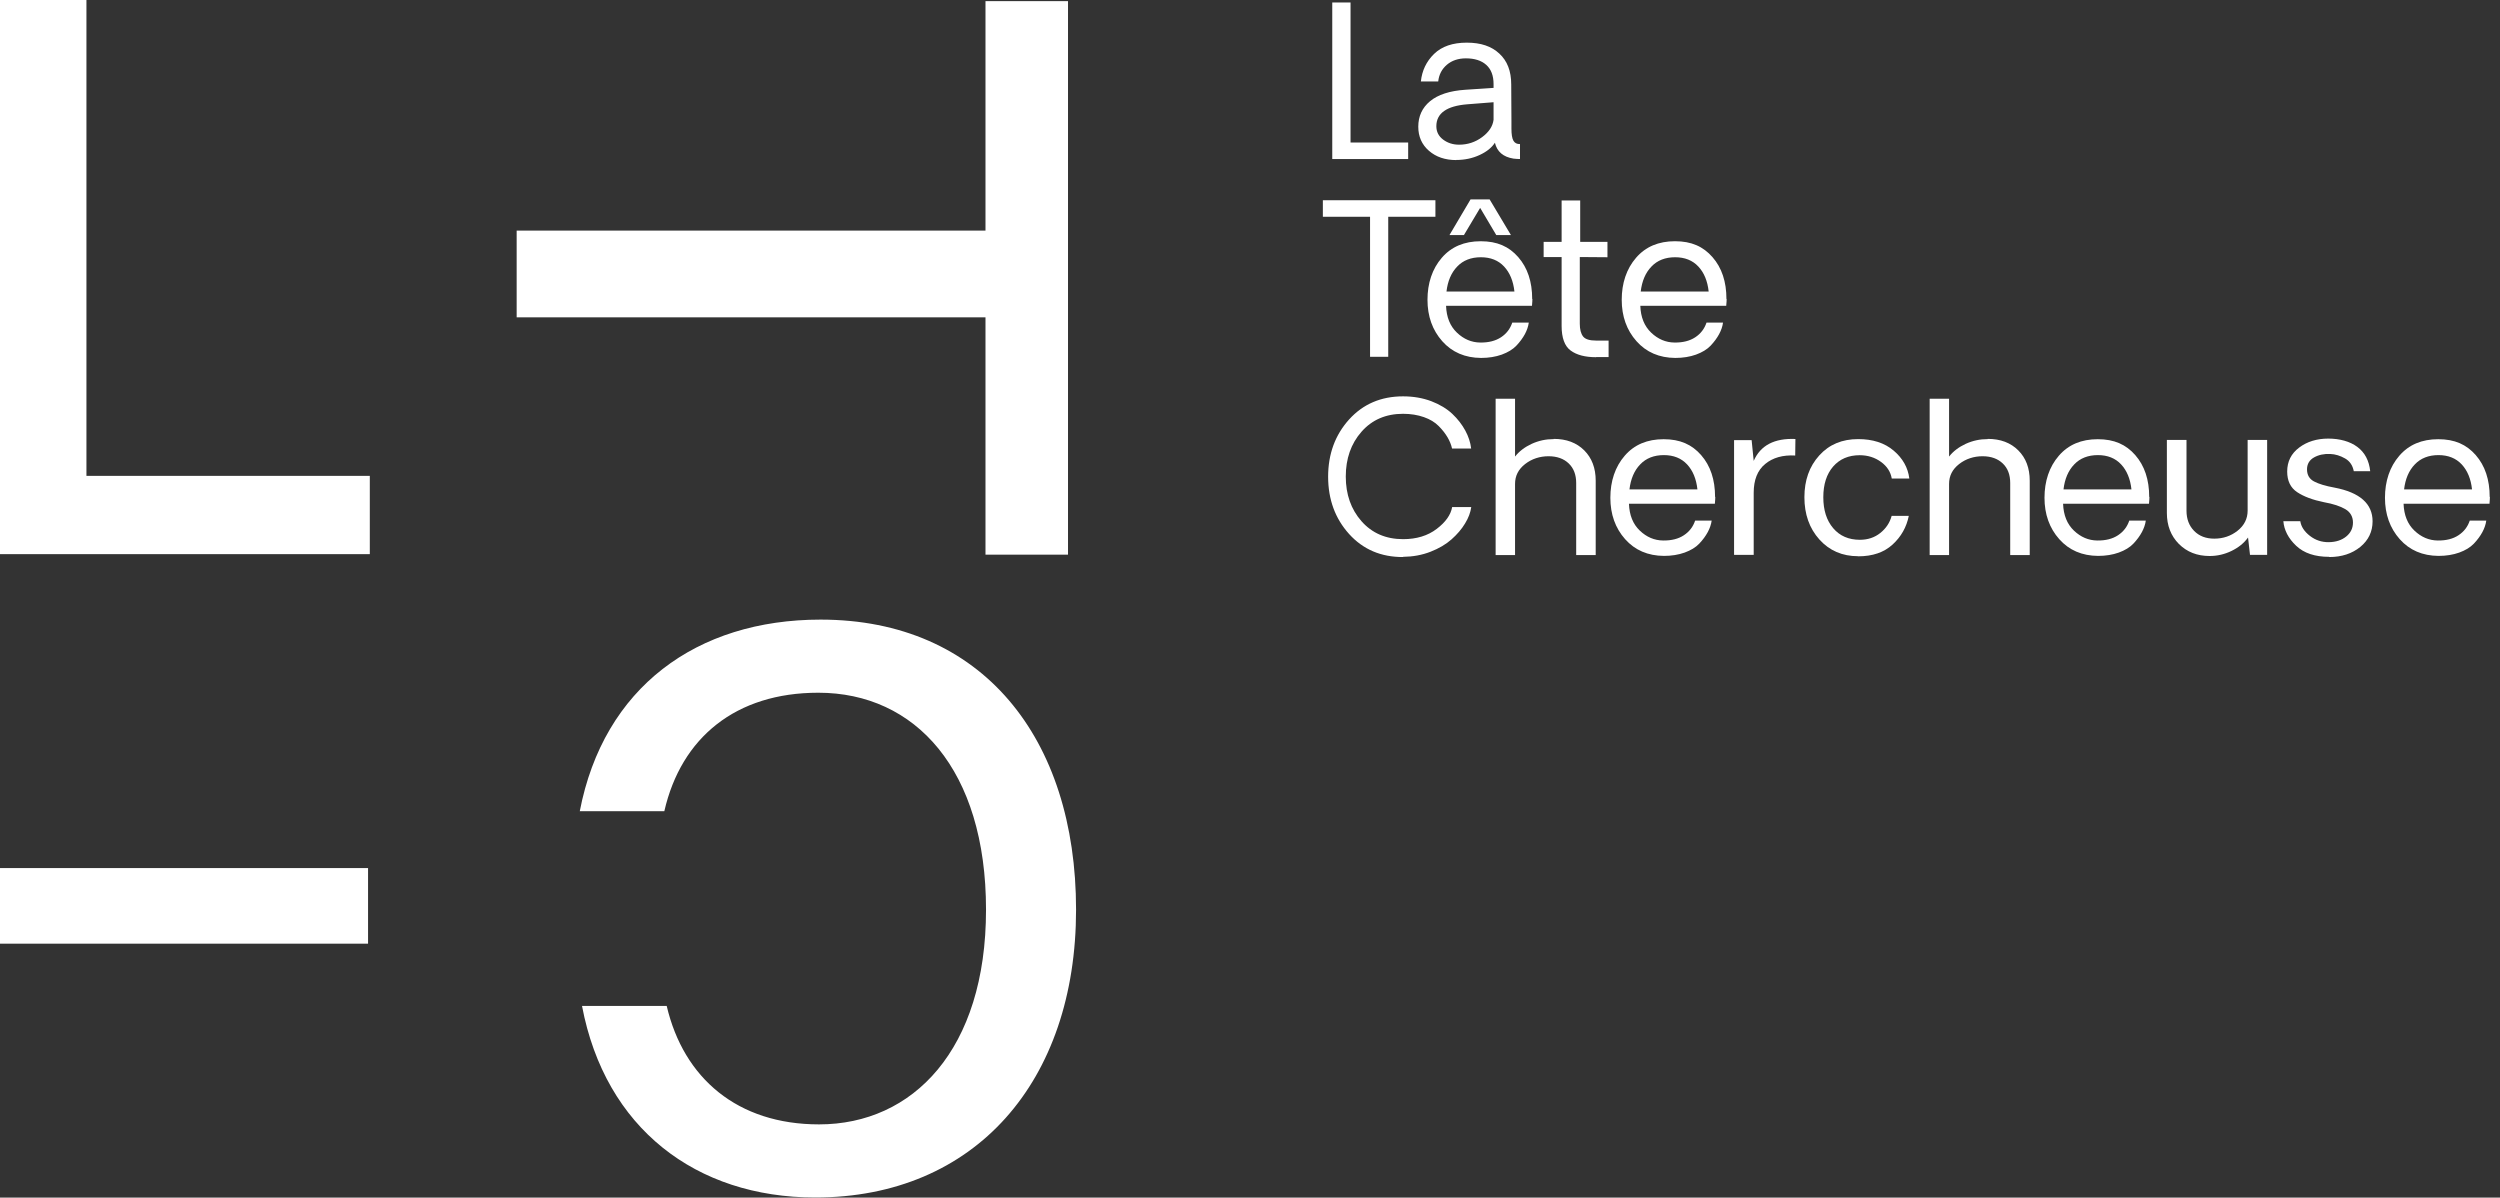
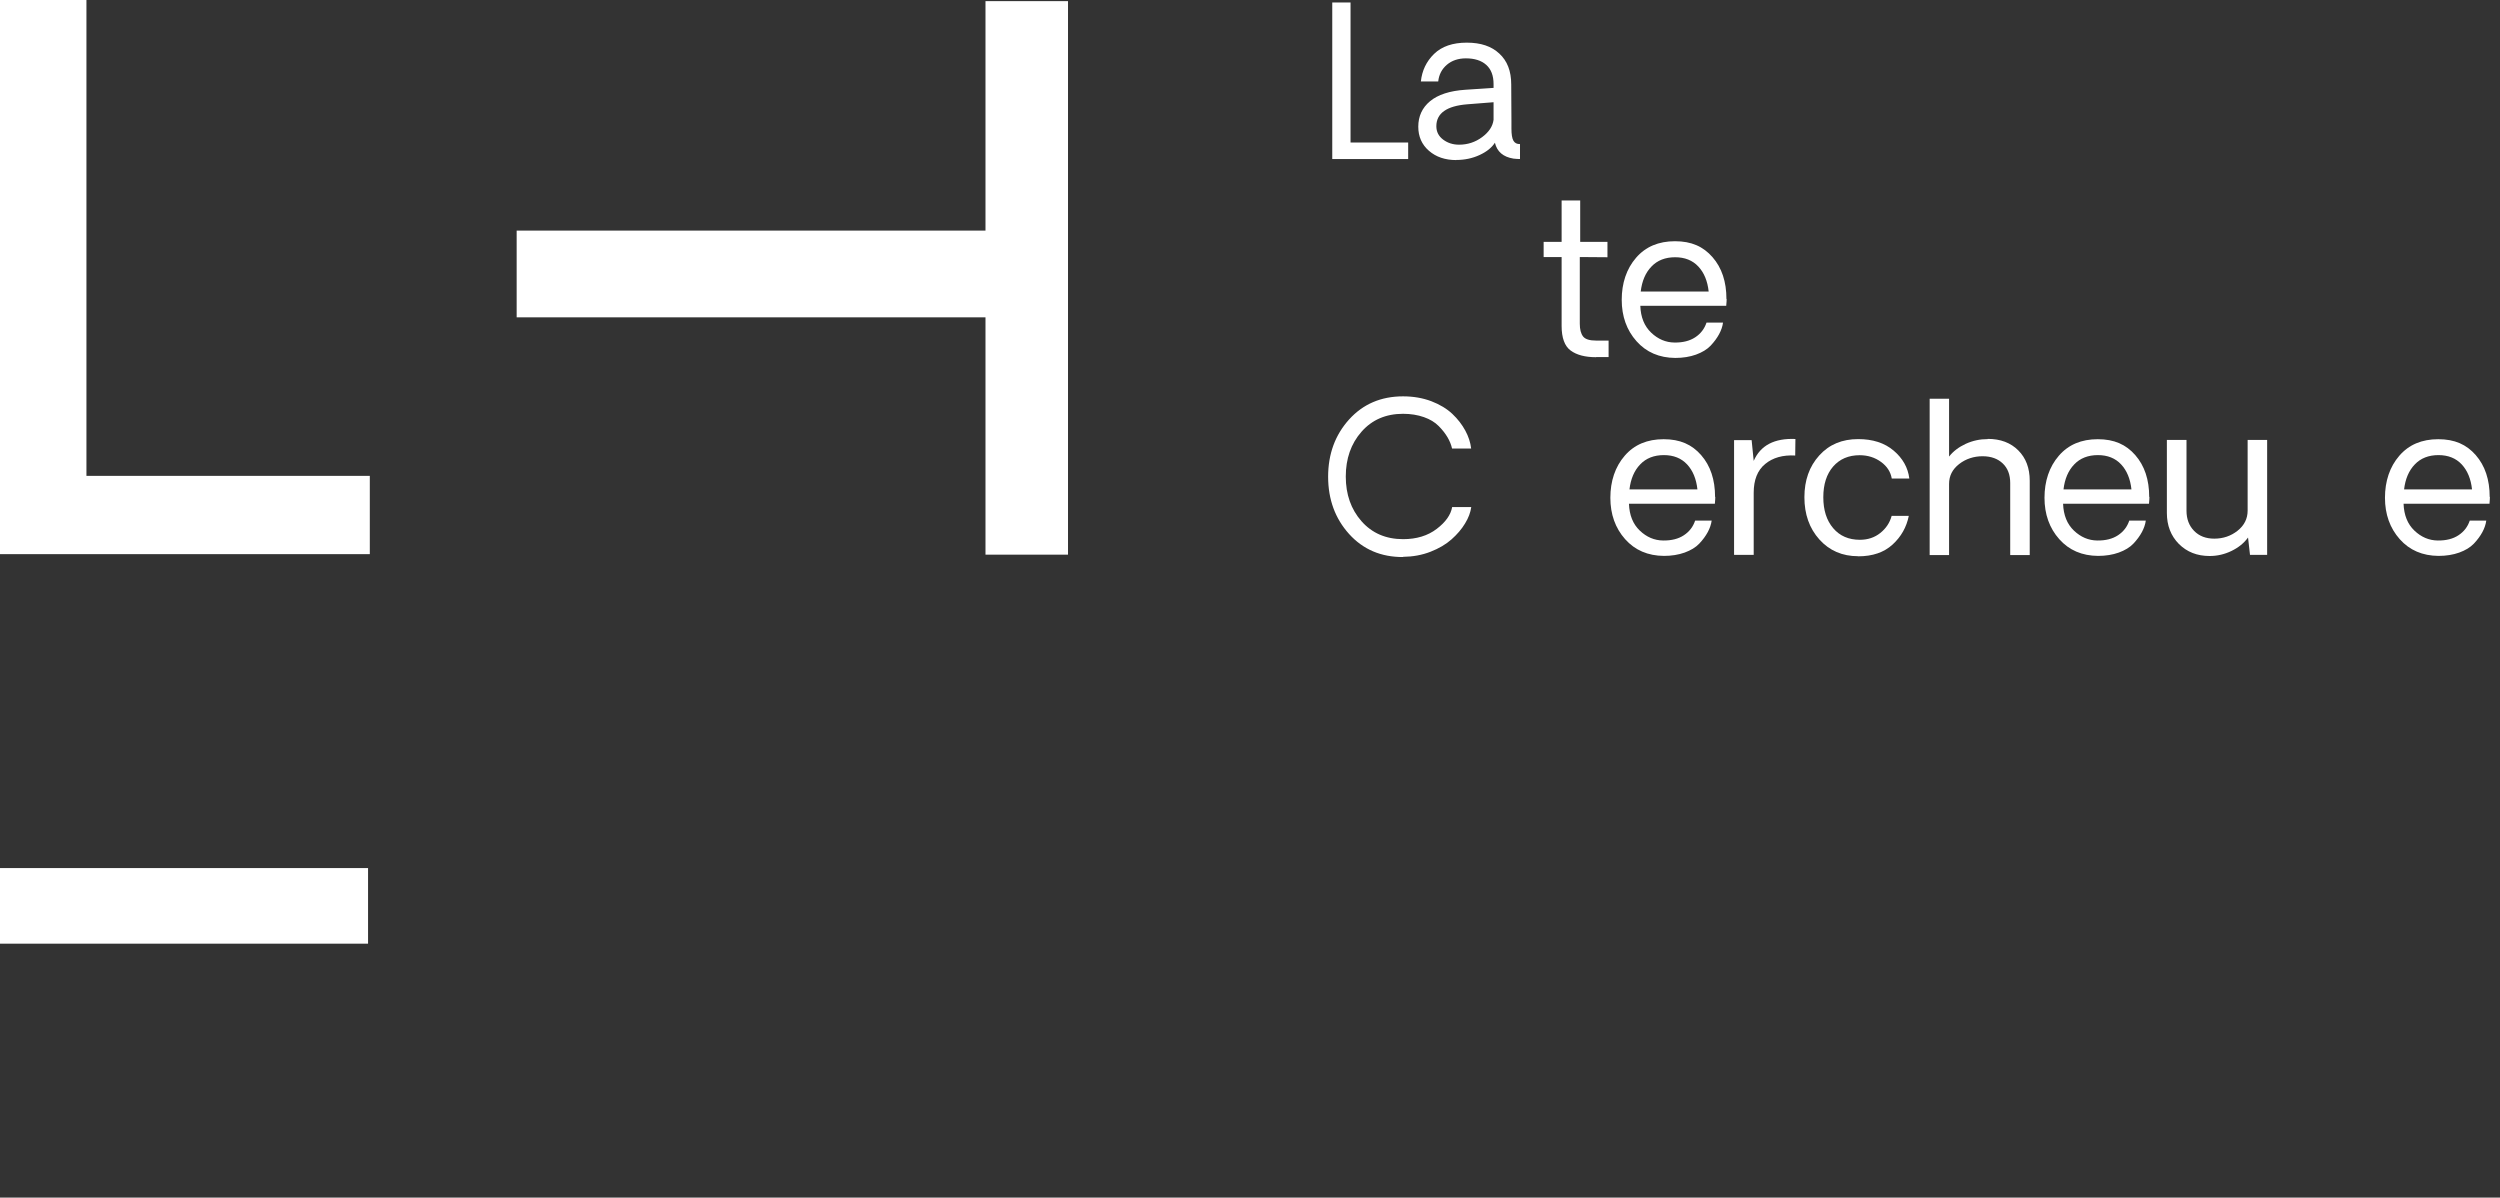
<svg xmlns="http://www.w3.org/2000/svg" width="167" height="80" viewBox="0 0 167 80" fill="none">
  <rect x="0" y="0" width="167" height="80" fill="#333333" stroke="none" />
  <g clip-path="url(#clip0_3041_346)">
    <path d="M5.774 31.788H24.703V37.017H0V0H5.774V31.788Z" fill="white" />
    <path d="M65.831 15.404V0.076H71.343V37.051H65.831V21.198H34.513V15.404H65.831Z" fill="white" />
-     <path d="M38.728 54.193C40.321 45.915 46.543 41.39 54.815 41.39C65.61 41.39 71.881 49.302 71.881 60.767C71.881 72.232 65.148 79.993 54.456 79.993C46.488 79.993 40.425 75.364 38.879 67.197H44.536C45.667 72.025 49.261 75.109 54.711 75.109C60.982 75.109 65.866 70.121 65.866 60.767C65.866 51.413 61.14 46.274 54.663 46.274C49.165 46.274 45.509 49.254 44.377 54.186H38.721L38.728 54.193Z" fill="white" />
    <path d="M24.586 57.987H0V63.037H24.586V57.987Z" fill="white" />
    <path d="M88.988 0.166H90.216V9.52H94.066V10.624H88.995V0.166H88.988Z" fill="white" />
    <path d="M97.28 10.693C96.535 10.693 95.928 10.486 95.452 10.072C94.976 9.658 94.741 9.12 94.741 8.464C94.741 7.768 95.003 7.195 95.528 6.76C96.052 6.326 96.838 6.064 97.894 5.995L99.77 5.871V5.615C99.77 5.05 99.605 4.622 99.28 4.332C98.956 4.043 98.501 3.898 97.921 3.898C97.411 3.898 96.983 4.043 96.652 4.325C96.321 4.608 96.121 4.981 96.073 5.443H94.914C94.99 4.719 95.279 4.105 95.797 3.601C96.314 3.097 97.045 2.849 97.983 2.849C98.922 2.849 99.632 3.091 100.156 3.58C100.688 4.07 100.95 4.753 100.95 5.643C100.95 6.015 100.95 6.429 100.957 6.885C100.957 7.34 100.964 7.726 100.964 8.044V8.575C100.964 8.968 101.005 9.237 101.095 9.396C101.184 9.554 101.329 9.63 101.536 9.623V10.623C101.433 10.623 101.288 10.617 101.101 10.596C100.412 10.486 99.998 10.127 99.86 9.534C99.653 9.858 99.315 10.134 98.839 10.354C98.363 10.575 97.839 10.686 97.28 10.686V10.693ZM97.466 9.665C98.032 9.665 98.549 9.499 99.004 9.161C99.46 8.823 99.715 8.437 99.77 8.002V6.829L98.011 6.967C96.638 7.078 95.948 7.568 95.948 8.43C95.948 8.802 96.1 9.099 96.404 9.327C96.707 9.554 97.066 9.665 97.466 9.665Z" fill="white" />
-     <path d="M95.886 14.48H92.734V23.834H91.52V14.48H88.367V13.376H95.886V14.48Z" fill="white" />
-     <path d="M102.364 19.971C102.364 20.054 102.357 20.205 102.337 20.426H96.597C96.625 21.192 96.866 21.785 97.322 22.22C97.777 22.654 98.294 22.875 98.88 22.882C99.439 22.889 99.901 22.771 100.267 22.53C100.633 22.289 100.881 21.964 101.019 21.55H102.123C102.088 21.806 101.999 22.068 101.861 22.323C101.723 22.578 101.536 22.834 101.295 23.089C101.053 23.344 100.729 23.537 100.315 23.689C99.908 23.834 99.446 23.91 98.936 23.91C97.867 23.903 96.997 23.53 96.342 22.792C95.687 22.054 95.356 21.13 95.356 20.026C95.356 18.922 95.673 17.956 96.314 17.218C96.949 16.48 97.818 16.115 98.915 16.115C100.012 16.115 100.798 16.466 101.419 17.177C102.04 17.887 102.35 18.819 102.35 19.971H102.364ZM98.922 17.184C98.267 17.184 97.735 17.391 97.342 17.805C96.942 18.219 96.708 18.777 96.625 19.474H101.164C101.088 18.777 100.86 18.219 100.474 17.805C100.088 17.391 99.57 17.184 98.922 17.184ZM97.791 15.701H96.825L98.232 13.321H99.508L100.929 15.701H99.95L98.874 13.886L97.791 15.701Z" fill="white" />
    <path d="M106.62 23.861C105.881 23.861 105.316 23.71 104.916 23.413C104.516 23.116 104.316 22.564 104.316 21.771V17.17H103.115V16.156H104.316V13.39H105.557V16.156H107.378V17.184L105.53 17.17V21.626C105.53 22.006 105.606 22.288 105.75 22.475C105.895 22.661 106.185 22.751 106.62 22.751H107.454V23.854H106.62V23.861Z" fill="white" />
    <path d="M115.34 19.971C115.34 20.053 115.333 20.205 115.312 20.426H109.573C109.6 21.192 109.842 21.785 110.297 22.22C110.752 22.654 111.27 22.875 111.856 22.882C112.415 22.889 112.877 22.771 113.243 22.53C113.608 22.288 113.857 21.964 113.995 21.55H115.098C115.064 21.806 114.974 22.068 114.836 22.323C114.698 22.578 114.512 22.834 114.271 23.089C114.029 23.344 113.705 23.537 113.291 23.689C112.884 23.834 112.422 23.91 111.911 23.91C110.842 23.903 109.973 23.53 109.318 22.792C108.662 22.054 108.331 21.13 108.331 20.026C108.331 18.922 108.648 17.956 109.29 17.218C109.925 16.48 110.794 16.114 111.891 16.114C112.987 16.114 113.774 16.466 114.395 17.177C115.016 17.887 115.326 18.819 115.326 19.971H115.34ZM111.898 17.184C111.242 17.184 110.711 17.391 110.318 17.805C109.918 18.218 109.683 18.777 109.6 19.474H114.139C114.064 18.777 113.836 18.218 113.45 17.805C113.063 17.391 112.546 17.184 111.898 17.184Z" fill="white" />
    <path d="M93.727 37.21C92.258 37.217 91.057 36.706 90.119 35.671C89.188 34.637 88.719 33.361 88.719 31.843C88.719 30.325 89.188 29.056 90.119 28.021C91.05 26.993 92.251 26.476 93.727 26.476C94.41 26.476 95.038 26.586 95.61 26.8C96.183 27.021 96.652 27.304 97.017 27.649C97.383 27.994 97.666 28.366 97.88 28.759C98.094 29.152 98.225 29.553 98.273 29.96H96.997C96.942 29.711 96.838 29.456 96.693 29.208C96.541 28.953 96.348 28.704 96.1 28.456C95.852 28.207 95.527 28.007 95.114 27.863C94.7 27.718 94.237 27.642 93.727 27.642C92.575 27.642 91.65 28.042 90.947 28.842C90.243 29.642 89.898 30.642 89.898 31.836C89.898 33.029 90.25 34.023 90.947 34.816C91.644 35.609 92.575 36.016 93.727 36.016C94.624 36.016 95.369 35.789 95.969 35.333C96.569 34.878 96.914 34.388 97.004 33.871H98.28C98.232 34.223 98.1 34.588 97.866 34.968C97.638 35.347 97.335 35.699 96.962 36.03C96.59 36.361 96.121 36.637 95.555 36.858C94.989 37.079 94.375 37.189 93.727 37.196V37.21Z" fill="white" />
-     <path d="M103.792 29.318C104.634 29.318 105.316 29.573 105.827 30.084C106.337 30.594 106.593 31.27 106.593 32.112V37.079H105.289V32.264C105.289 31.712 105.123 31.277 104.792 30.96C104.461 30.642 104.013 30.477 103.44 30.477C102.868 30.477 102.323 30.649 101.874 31.001C101.426 31.353 101.205 31.788 101.205 32.326V37.079H99.908V26.634H101.205V30.498C101.481 30.146 101.854 29.863 102.316 29.649C102.785 29.435 103.268 29.332 103.785 29.332L103.792 29.318Z" fill="white" />
    <path d="M114.581 33.195C114.581 33.278 114.574 33.43 114.553 33.65H108.814C108.842 34.416 109.083 35.009 109.538 35.444C109.994 35.879 110.511 36.099 111.097 36.106C111.656 36.113 112.118 35.996 112.484 35.754C112.849 35.513 113.098 35.189 113.236 34.775H114.34C114.305 35.03 114.215 35.292 114.077 35.547C113.939 35.803 113.753 36.058 113.512 36.313C113.27 36.568 112.946 36.762 112.532 36.913C112.125 37.058 111.663 37.134 111.153 37.134C110.083 37.127 109.214 36.755 108.559 36.017C107.903 35.279 107.572 34.354 107.572 33.25C107.572 32.147 107.89 31.181 108.531 30.443C109.166 29.705 110.035 29.339 111.132 29.339C112.229 29.339 113.015 29.691 113.636 30.401C114.257 31.112 114.567 32.043 114.567 33.195H114.581ZM111.146 30.401C110.49 30.401 109.959 30.608 109.566 31.022C109.166 31.436 108.931 31.995 108.848 32.692H113.388C113.312 31.995 113.084 31.436 112.698 31.022C112.311 30.608 111.794 30.401 111.146 30.401Z" fill="white" />
    <path d="M119.934 29.325L119.92 30.429C119.092 30.381 118.423 30.574 117.912 30.995C117.402 31.416 117.147 32.057 117.147 32.913V37.065H115.836V29.401H117.009L117.147 30.788C117.602 29.746 118.533 29.263 119.94 29.325H119.934Z" fill="white" />
    <path d="M124.121 37.155C123.066 37.155 122.204 36.782 121.534 36.037C120.865 35.292 120.534 34.347 120.534 33.216C120.534 32.084 120.865 31.153 121.528 30.422C122.19 29.691 123.052 29.332 124.128 29.332C125.101 29.332 125.894 29.587 126.501 30.105C127.101 30.615 127.453 31.236 127.543 31.967H126.37C126.294 31.526 126.06 31.153 125.653 30.857C125.246 30.56 124.77 30.408 124.225 30.408C123.48 30.408 122.893 30.663 122.452 31.167C122.017 31.671 121.797 32.353 121.797 33.216C121.797 34.078 122.017 34.768 122.459 35.285C122.9 35.803 123.494 36.058 124.239 36.058C124.77 36.058 125.225 35.906 125.604 35.603C125.984 35.299 126.239 34.92 126.363 34.458H127.508C127.357 35.209 126.998 35.851 126.425 36.375C125.853 36.9 125.087 37.162 124.128 37.162L124.121 37.155Z" fill="white" />
    <path d="M132.785 29.318C133.627 29.318 134.31 29.573 134.82 30.084C135.331 30.594 135.586 31.27 135.586 32.112V37.079H134.282V32.264C134.282 31.712 134.117 31.277 133.785 30.96C133.454 30.642 133.006 30.477 132.433 30.477C131.861 30.477 131.316 30.649 130.867 31.001C130.419 31.353 130.198 31.788 130.198 32.326V37.079H128.901V26.634H130.198V30.498C130.474 30.146 130.847 29.863 131.309 29.649C131.778 29.435 132.261 29.332 132.778 29.332L132.785 29.318Z" fill="white" />
    <path d="M143.581 33.195C143.581 33.278 143.574 33.43 143.553 33.65H137.814C137.842 34.416 138.083 35.009 138.538 35.444C138.994 35.879 139.511 36.099 140.097 36.106C140.656 36.113 141.118 35.996 141.484 35.754C141.849 35.513 142.098 35.189 142.236 34.775H143.34C143.305 35.03 143.215 35.292 143.077 35.547C142.939 35.803 142.753 36.058 142.512 36.313C142.27 36.568 141.946 36.762 141.532 36.913C141.125 37.058 140.663 37.134 140.153 37.134C139.083 37.127 138.214 36.755 137.559 36.017C136.903 35.279 136.572 34.354 136.572 33.25C136.572 32.147 136.89 31.181 137.531 30.443C138.166 29.705 139.035 29.339 140.132 29.339C141.229 29.339 142.015 29.691 142.636 30.401C143.257 31.112 143.567 32.043 143.567 33.195H143.581ZM140.139 30.401C139.483 30.401 138.952 30.608 138.559 31.022C138.159 31.436 137.924 31.995 137.842 32.692H142.381C142.305 31.995 142.077 31.436 141.691 31.022C141.305 30.608 140.787 30.401 140.139 30.401Z" fill="white" />
    <path d="M151.445 29.401V37.065H150.3L150.169 35.906C149.9 36.279 149.535 36.575 149.065 36.803C148.596 37.031 148.107 37.141 147.603 37.141C146.768 37.141 146.085 36.872 145.547 36.334C145.016 35.796 144.747 35.106 144.747 34.265V29.387H146.058V34.113C146.058 34.672 146.23 35.12 146.568 35.465C146.906 35.81 147.355 35.982 147.913 35.982C148.507 35.982 149.031 35.803 149.472 35.451C149.914 35.099 150.142 34.651 150.142 34.113V29.387H151.445V29.401Z" fill="white" />
-     <path d="M155.584 37.196C154.632 37.196 153.901 36.948 153.384 36.458C152.866 35.968 152.577 35.416 152.528 34.816H153.66C153.715 35.182 153.929 35.506 154.301 35.796C154.674 36.086 155.095 36.224 155.57 36.217C156.046 36.21 156.433 36.079 156.729 35.837C157.026 35.596 157.178 35.285 157.178 34.906C157.178 34.526 157.012 34.216 156.674 34.016C156.336 33.816 155.86 33.657 155.239 33.547C154.494 33.395 153.901 33.175 153.453 32.878C153.004 32.581 152.784 32.119 152.784 31.498C152.784 30.829 153.053 30.298 153.584 29.898C154.115 29.498 154.77 29.298 155.529 29.298C156.288 29.298 156.978 29.484 157.474 29.856C157.971 30.229 158.254 30.767 158.33 31.477H157.233C157.157 31.084 156.964 30.801 156.647 30.622C156.329 30.443 156.005 30.339 155.667 30.326C155.239 30.305 154.874 30.387 154.57 30.56C154.267 30.733 154.108 31.002 154.108 31.353C154.108 31.726 154.267 31.995 154.577 32.16C154.888 32.326 155.343 32.464 155.95 32.574C157.64 32.898 158.488 33.651 158.488 34.823C158.488 35.513 158.213 36.086 157.668 36.534C157.116 36.982 156.426 37.21 155.591 37.21L155.584 37.196Z" fill="white" />
    <path d="M166.325 33.195C166.325 33.278 166.318 33.43 166.298 33.65H160.558C160.586 34.416 160.827 35.009 161.282 35.444C161.738 35.879 162.255 36.099 162.841 36.106C163.4 36.113 163.862 35.996 164.228 35.754C164.594 35.513 164.842 35.189 164.98 34.775H166.084C166.049 35.03 165.96 35.292 165.822 35.547C165.684 35.803 165.497 36.058 165.256 36.313C165.014 36.568 164.69 36.762 164.276 36.913C163.869 37.058 163.407 37.134 162.897 37.134C161.827 37.127 160.958 36.755 160.303 36.017C159.648 35.279 159.316 34.354 159.316 33.25C159.316 32.147 159.634 31.181 160.275 30.443C160.91 29.705 161.779 29.339 162.876 29.339C163.973 29.339 164.759 29.691 165.38 30.401C166.001 31.112 166.311 32.043 166.311 33.195H166.325ZM162.89 30.401C162.234 30.401 161.703 30.608 161.31 31.022C160.91 31.436 160.675 31.995 160.593 32.692H165.132C165.056 31.995 164.828 31.436 164.442 31.022C164.056 30.608 163.538 30.401 162.89 30.401Z" fill="white" />
  </g>
  <defs>
    <clipPath id="clip0_3041_346">
      <rect width="166.326" height="80" fill="white" />
    </clipPath>
  </defs>
</svg>